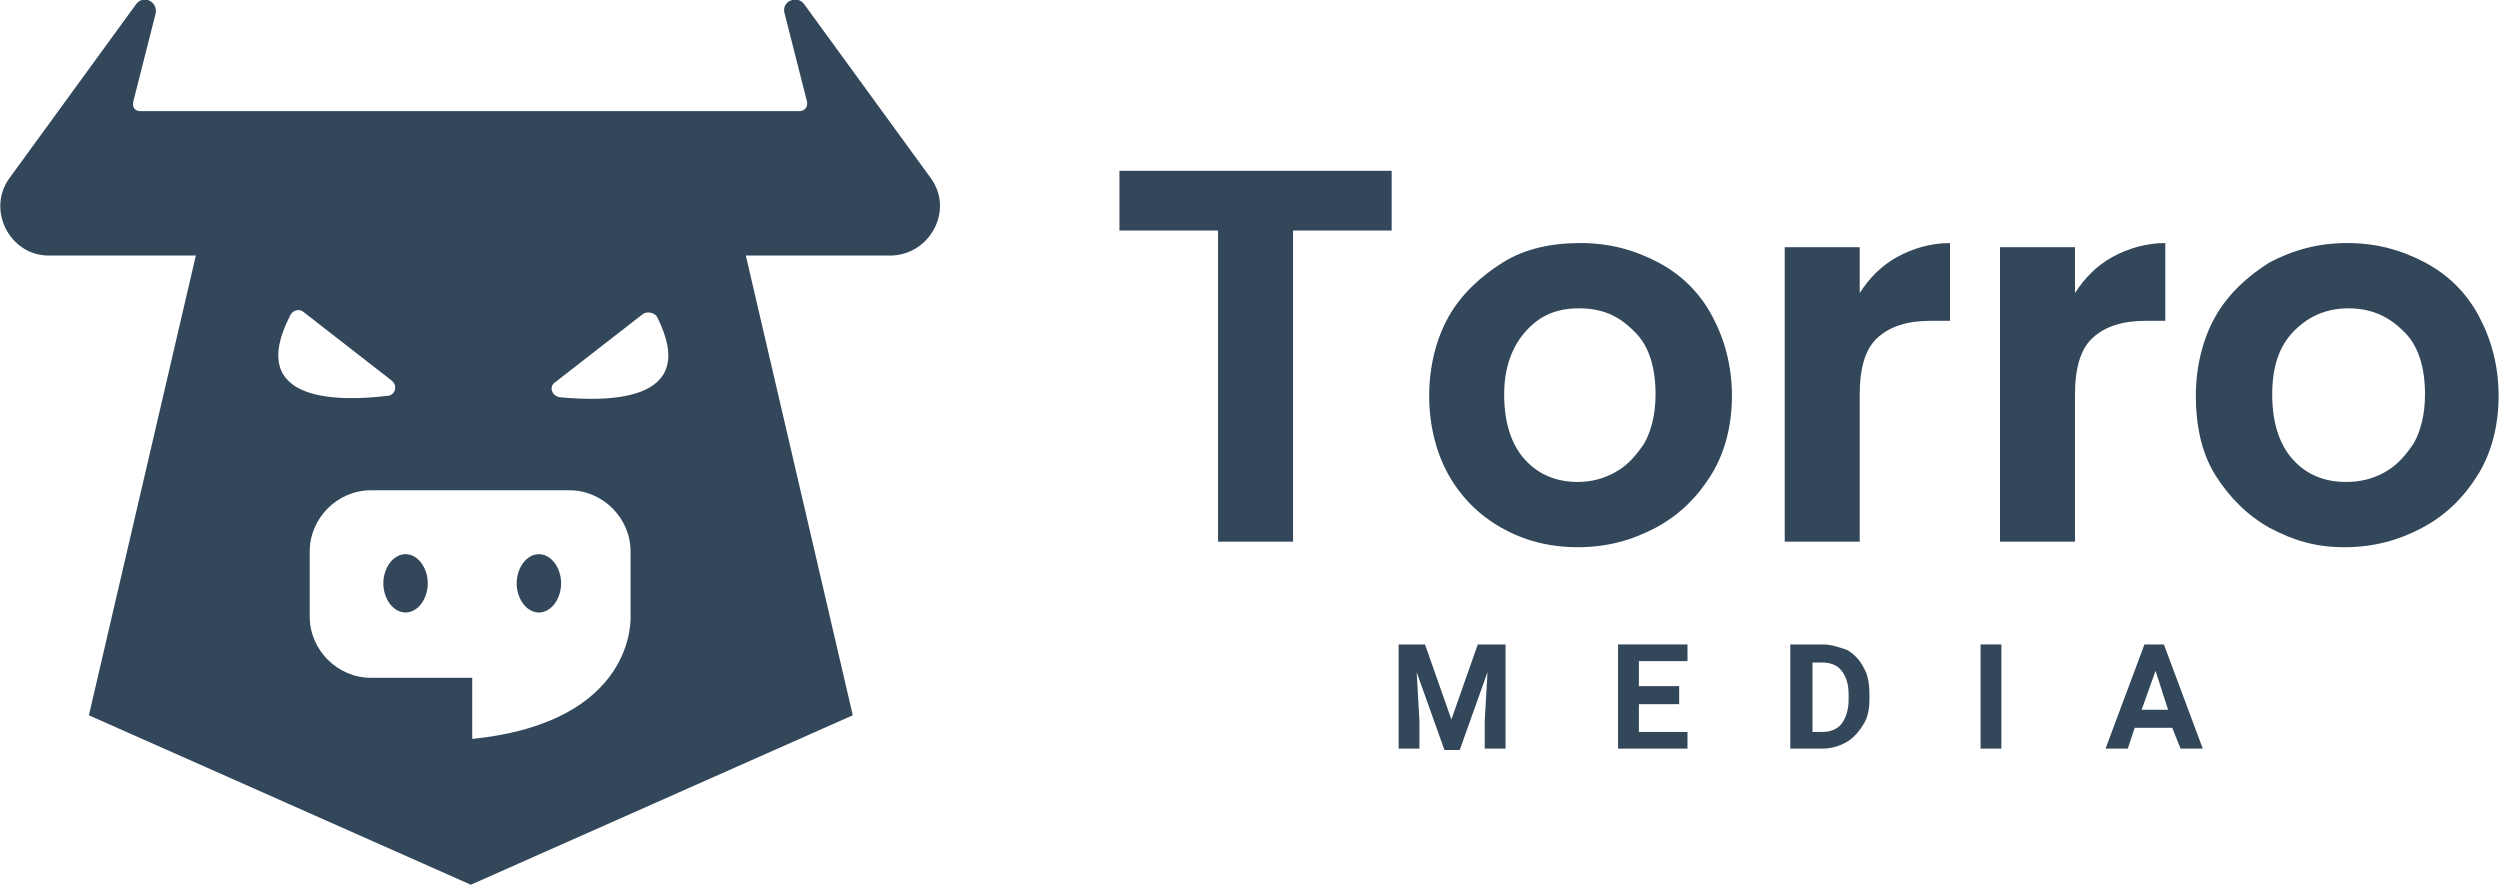
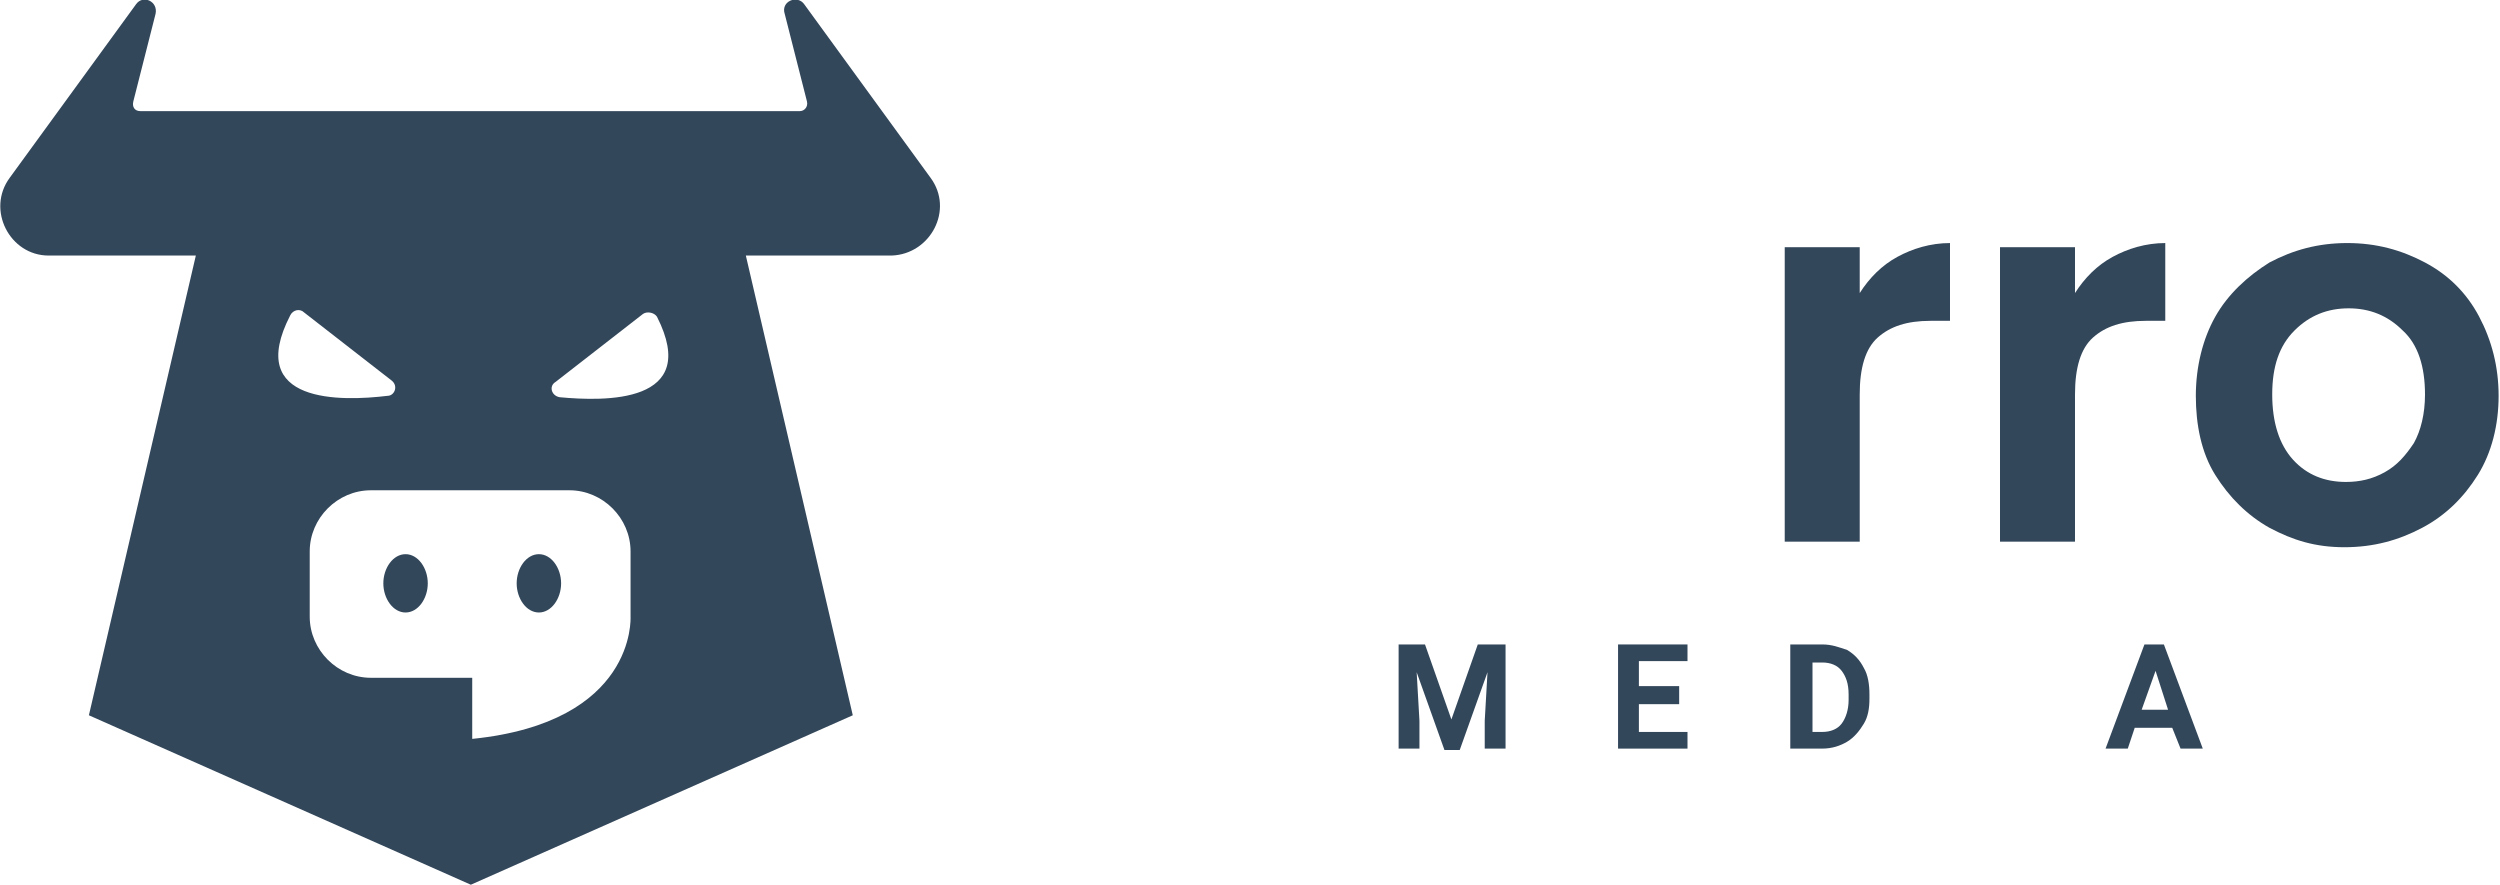
<svg xmlns="http://www.w3.org/2000/svg" version="1.1" id="Layer_2_00000047743260255359409790000004652923182107122094_" x="0px" y="0px" viewBox="0 0 180 63.7" style="enable-background:new 0 0 180 63.7;" xml:space="preserve">
  <style type="text/css">
	.st0{fill:#33475B;}
</style>
  <g id="Layer_1-2">
    <g>
      <path class="st0" d="M29.2,39.9c-0.9,0-1.6,1-1.6,2.1s0.7,2.1,1.6,2.1s1.6-1,1.6-2.1S30.1,39.9,29.2,39.9z M38.8,39.9    c-0.9,0-1.6,1-1.6,2.1s0.7,2.1,1.6,2.1s1.6-1,1.6-2.1S39.7,39.9,38.8,39.9z M67,12.8L57.9,0.3c-0.5-0.7-1.7-0.2-1.4,0.7l1.6,6.3    C58.2,7.7,57.9,8,57.6,8H10.1C9.7,8,9.5,7.7,9.6,7.3L11.2,1c0.2-0.9-0.9-1.4-1.4-0.7L0.7,12.8c-1.7,2.3,0,5.6,2.8,5.6h10.6    L6.4,51.5l27.5,12.2l27.5-12.2l-7.7-33.1h10.5C67,18.3,68.7,15.1,67,12.8L67,12.8z M20.9,22.7c0.2-0.4,0.7-0.5,1-0.2l6.3,4.9    c0.5,0.4,0.2,1.1-0.3,1.1C24.6,28.9,17.6,29.1,20.9,22.7L20.9,22.7z M34,53.2v-4.4h-7.3c-2.4,0-4.4-2-4.4-4.4v-4.7    c0-2.4,2-4.4,4.4-4.4H41c2.4,0,4.4,2,4.4,4.4v4.7C45.4,44.5,45.8,52,34,53.2L34,53.2z M40.3,28.6c-0.6-0.1-0.8-0.8-0.3-1.1    l6.3-4.9c0.3-0.2,0.8-0.1,1,0.2C50.5,29.1,43.5,28.9,40.3,28.6L40.3,28.6z" />
      <g>
-         <path class="st0" d="M100.2,12.3v4.3h-7.1V39h-5.4V16.6h-7.1v-4.3L100.2,12.3L100.2,12.3z" />
-         <path class="st0" d="M108.1,38c-1.6-0.9-2.9-2.2-3.8-3.8s-1.4-3.6-1.4-5.7s0.5-4.1,1.4-5.7s2.3-2.9,3.9-3.9s3.5-1.4,5.6-1.4     s3.9,0.5,5.6,1.4s3,2.2,3.9,3.9s1.4,3.6,1.4,5.7s-0.5,4.1-1.5,5.7s-2.3,2.9-4,3.8c-1.7,0.9-3.5,1.4-5.6,1.4S109.7,38.9,108.1,38     L108.1,38z M116.3,34c0.9-0.5,1.5-1.2,2.1-2.1c0.5-0.9,0.8-2.1,0.8-3.5c0-2-0.5-3.6-1.6-4.6c-1.1-1.1-2.3-1.6-3.9-1.6     s-2.8,0.5-3.8,1.6s-1.6,2.6-1.6,4.6s0.5,3.6,1.5,4.7c1,1.1,2.3,1.6,3.8,1.6C114.5,34.7,115.4,34.5,116.3,34L116.3,34z" />
        <path class="st0" d="M136.6,18.5c1.1-0.6,2.4-1,3.8-1v5.6H139c-1.7,0-2.9,0.4-3.8,1.2s-1.3,2.2-1.3,4.1V39h-5.4V17.8h5.4v3.3     C134.6,20,135.5,19.1,136.6,18.5z" />
        <path class="st0" d="M152.1,18.5c1.1-0.6,2.4-1,3.8-1v5.6h-1.4c-1.7,0-2.9,0.4-3.8,1.2s-1.3,2.2-1.3,4.1V39H144V17.8h5.4v3.3     C150.1,20,151,19.1,152.1,18.5z" />
        <path class="st0" d="M163.4,38c-1.6-0.9-2.9-2.2-3.9-3.8s-1.4-3.6-1.4-5.7s0.5-4.1,1.4-5.7s2.3-2.9,3.9-3.9     c1.7-0.9,3.5-1.4,5.6-1.4s3.9,0.5,5.6,1.4s3,2.2,3.9,3.9s1.4,3.6,1.4,5.7s-0.5,4.1-1.5,5.7s-2.3,2.9-4,3.8s-3.5,1.4-5.6,1.4     S165.1,38.9,163.4,38L163.4,38z M171.7,34c0.9-0.5,1.5-1.2,2.1-2.1c0.5-0.9,0.8-2.1,0.8-3.5c0-2-0.5-3.6-1.6-4.6     c-1.1-1.1-2.4-1.6-3.9-1.6s-2.8,0.5-3.9,1.6s-1.6,2.6-1.6,4.6s0.5,3.6,1.5,4.7c1,1.1,2.3,1.6,3.8,1.6     C169.9,34.7,170.8,34.5,171.7,34L171.7,34z" />
      </g>
      <g>
        <path class="st0" d="M102.6,46.4l1.9,5.4l1.9-5.4h2v7.5h-1.5v-2l0.2-3.5l-2,5.6h-1.1l-2-5.6l0.2,3.5v2h-1.5v-7.5H102.6     L102.6,46.4z" />
        <path class="st0" d="M120.9,50.7h-2.9v2h3.5v1.2h-5v-7.5h5v1.2h-3.5v1.8h2.9V50.7L120.9,50.7z" />
        <path class="st0" d="M128.9,53.9v-7.5h2.3c0.7,0,1.2,0.2,1.8,0.4c0.5,0.3,0.9,0.7,1.2,1.3c0.3,0.5,0.4,1.2,0.4,1.9v0.3     c0,0.7-0.1,1.3-0.4,1.8c-0.3,0.5-0.7,1-1.2,1.3s-1.1,0.5-1.8,0.5L128.9,53.9L128.9,53.9z M130.5,47.7v5h0.7     c0.6,0,1.1-0.2,1.4-0.6s0.5-1,0.5-1.7V50c0-0.8-0.2-1.3-0.5-1.7c-0.3-0.4-0.8-0.6-1.4-0.6L130.5,47.7L130.5,47.7z" />
-         <path class="st0" d="M144.1,53.9h-1.5v-7.5h1.5V53.9z" />
        <path class="st0" d="M156.4,52.4h-2.7l-0.5,1.5h-1.6l2.8-7.5h1.4l2.8,7.5h-1.6L156.4,52.4L156.4,52.4z M154.2,51.1h1.9l-0.9-2.8     L154.2,51.1z" />
      </g>
    </g>
  </g>
</svg>